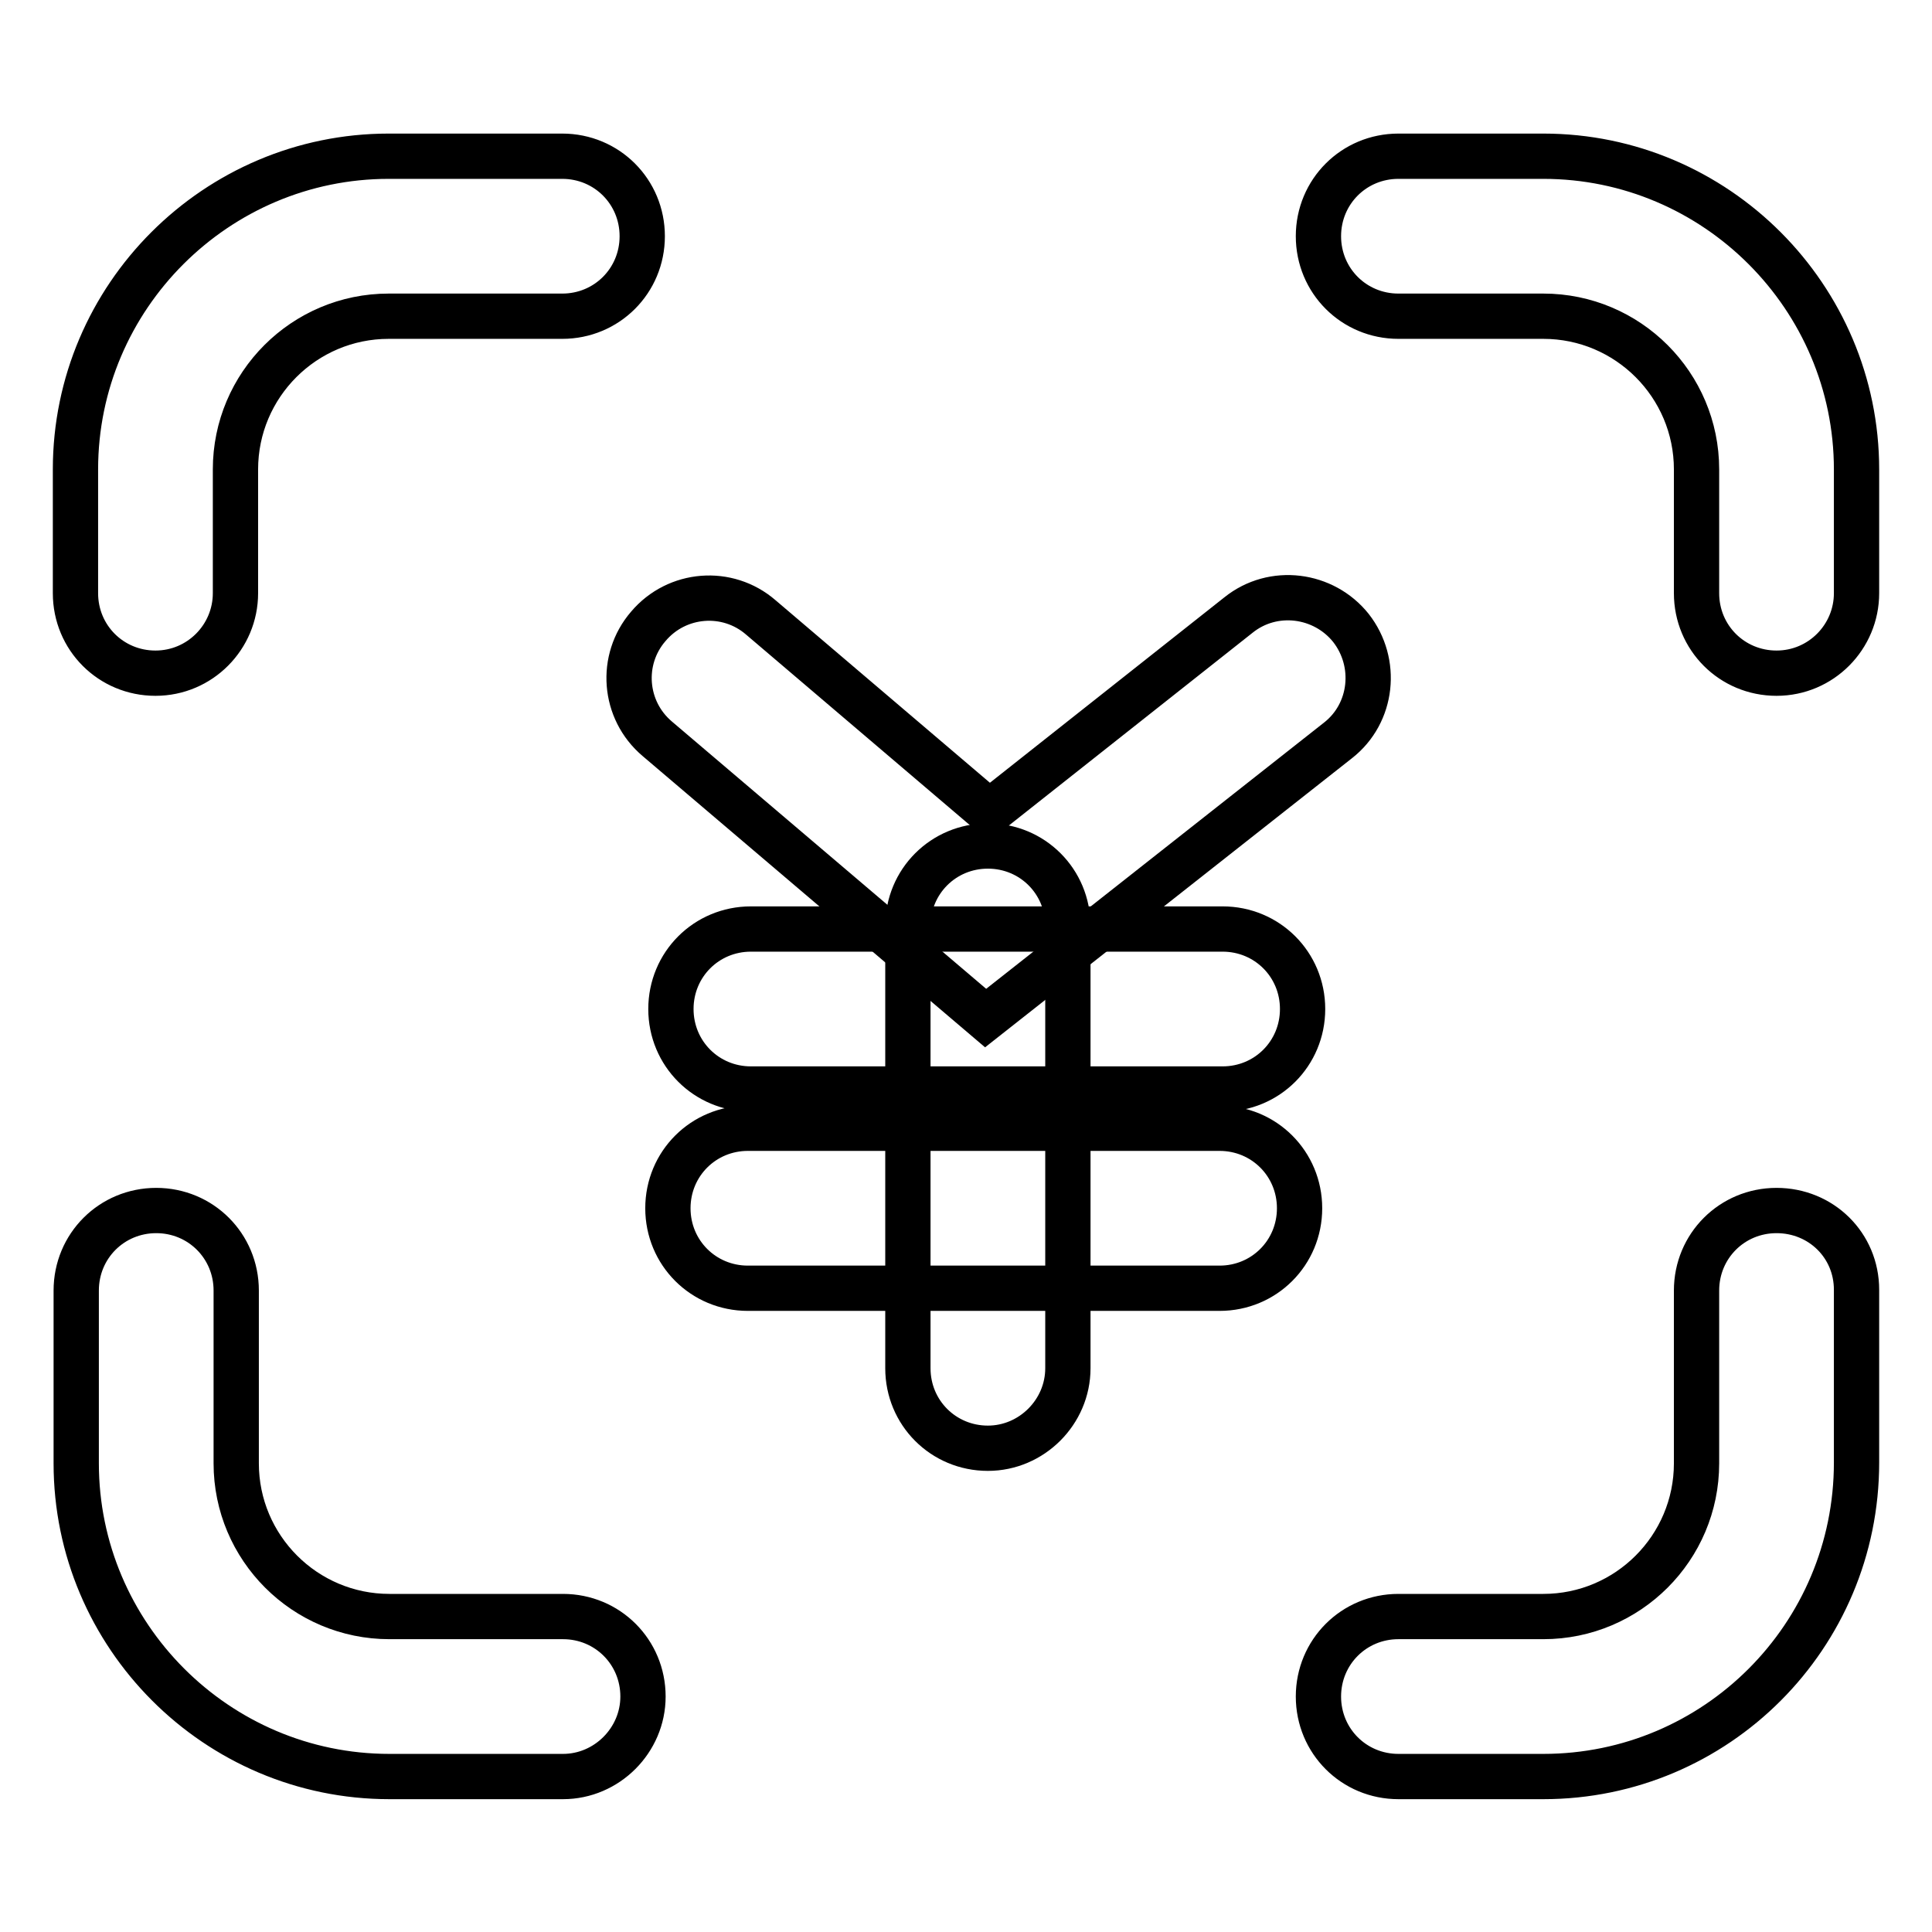
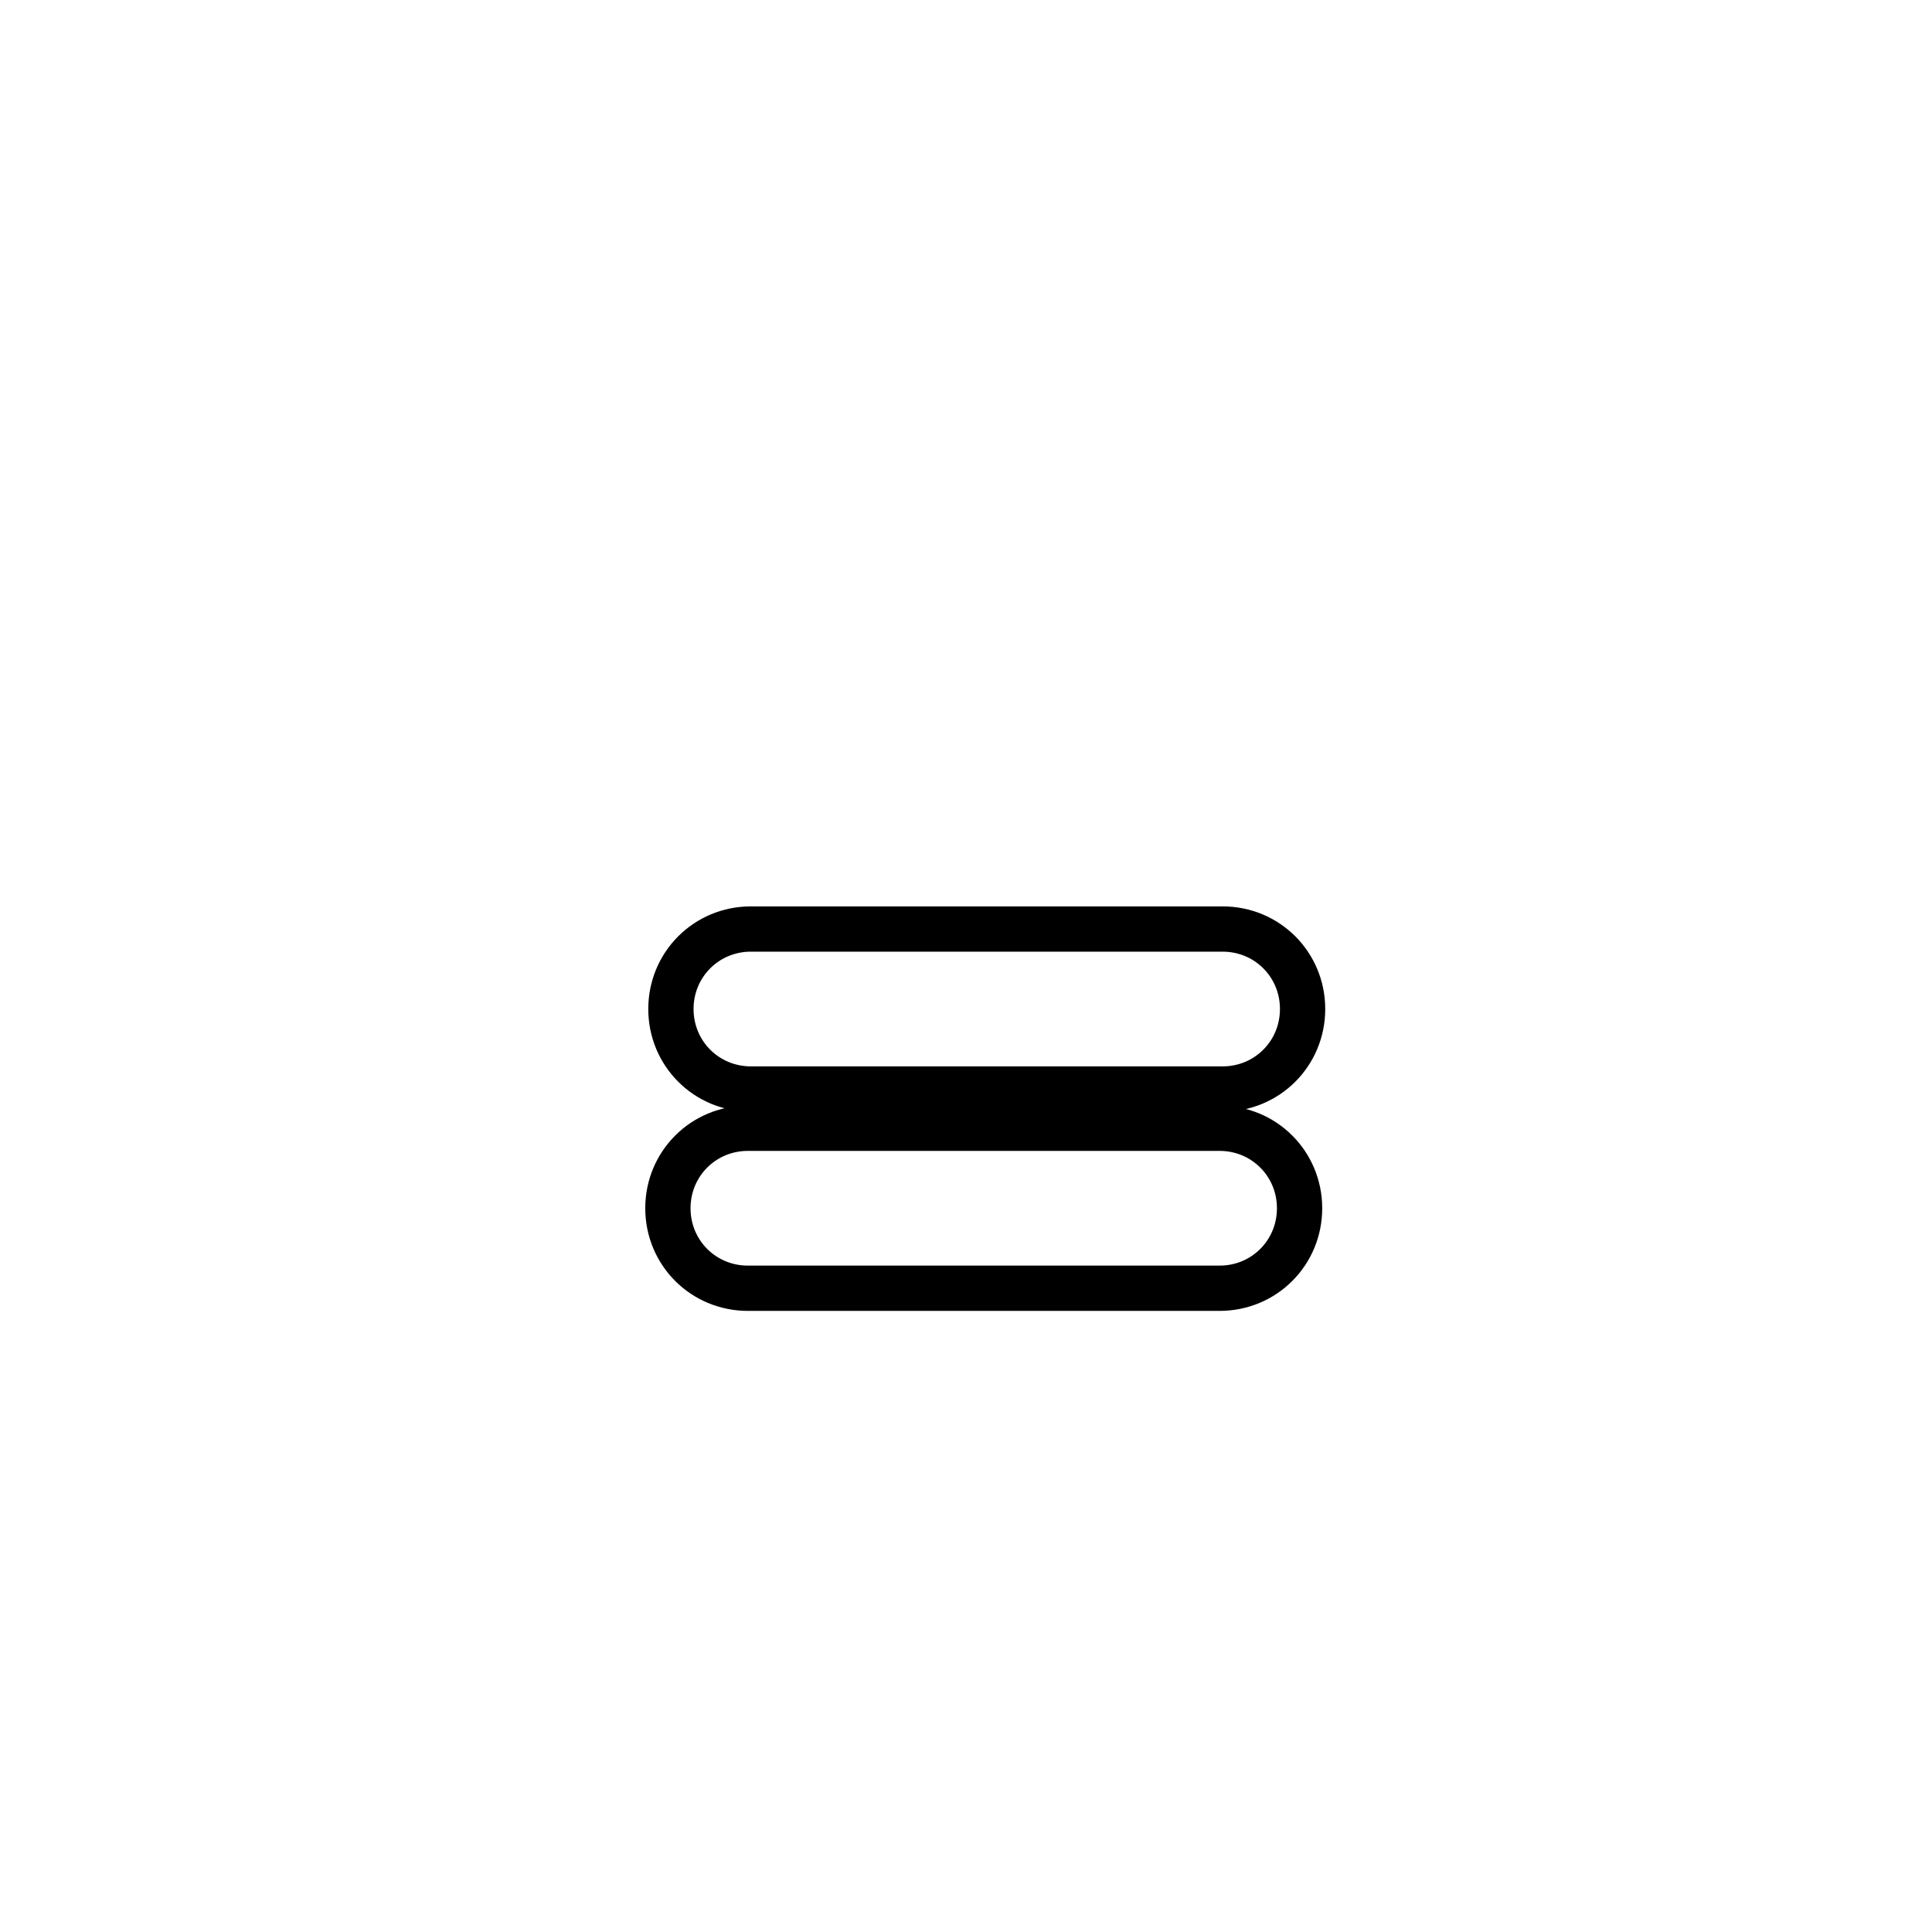
<svg xmlns="http://www.w3.org/2000/svg" version="1.1" x="0px" y="0px" viewBox="0 0 256 256" enable-background="new 0 0 256 256" xml:space="preserve">
  <g>
-     <path stroke-width="6" fill-opacity="0" stroke="#000000" d="M235.4,89.2c-5.9,0-10.6-4.7-10.6-10.6V62.2c0-11.2-9.1-20.3-20.3-20.3h-19.2c-5.9,0-10.6-4.7-10.6-10.6 c0-5.9,4.7-10.6,10.6-10.6h19.2c22.9,0,41.5,18.7,41.5,41.5v16.4C246,84.4,241.3,89.2,235.4,89.2L235.4,89.2z M20.6,89.2 c-5.9,0-10.6-4.7-10.6-10.6V62.2c0-22.9,18.7-41.5,41.5-41.5h23c5.9,0,10.6,4.7,10.6,10.6c0,5.9-4.7,10.6-10.6,10.6h-23 c-11.2,0-20.3,9.1-20.3,20.3v16.4C31.2,84.4,26.5,89.2,20.6,89.2z M74.6,235.4h-23c-22.9,0-41.5-18.7-41.5-41.5v-22.9 c0-5.9,4.7-10.6,10.6-10.6c5.9,0,10.6,4.7,10.6,10.6v22.9c0,11.2,9.1,20.3,20.3,20.3h23c5.9,0,10.6,4.7,10.6,10.6 C85.2,230.6,80.4,235.4,74.6,235.4L74.6,235.4z M204.5,235.4h-19.2c-5.9,0-10.6-4.7-10.6-10.6c0-5.9,4.7-10.6,10.6-10.6h19.2 c11.2,0,20.3-9.1,20.3-20.3v-22.9c0-5.9,4.7-10.6,10.6-10.6S246,165,246,170.9v22.9C246,216.8,227.4,235.4,204.5,235.4z  M130.6,134.9l-43.5-37c-4.5-3.8-5-10.5-1.2-14.9c3.8-4.5,10.5-5,14.9-1.2l30.3,25.8l33-26.1c4.6-3.7,11.3-2.8,14.9,1.7 c3.6,4.6,2.9,11.3-1.7,14.9L130.6,134.9z" />
-     <path stroke-width="6" fill-opacity="0" stroke="#000000" d="M130.9,191.9c-5.9,0-10.6-4.7-10.6-10.6v-58.6c0-5.9,4.7-10.6,10.6-10.6c5.9,0,10.6,4.7,10.6,10.6v58.6 C141.5,187.1,136.7,191.9,130.9,191.9z" />
    <path stroke-width="6" fill-opacity="0" stroke="#000000" d="M161.6,170.7H99.1c-5.9,0-10.6-4.7-10.6-10.6s4.7-10.6,10.6-10.6h62.5c5.9,0,10.6,4.7,10.6,10.6 S167.5,170.7,161.6,170.7L161.6,170.7z M162,144.3H99.5c-5.9,0-10.6-4.7-10.6-10.6s4.7-10.6,10.6-10.6H162 c5.9,0,10.6,4.7,10.6,10.6S167.9,144.3,162,144.3z" />
  </g>
</svg>